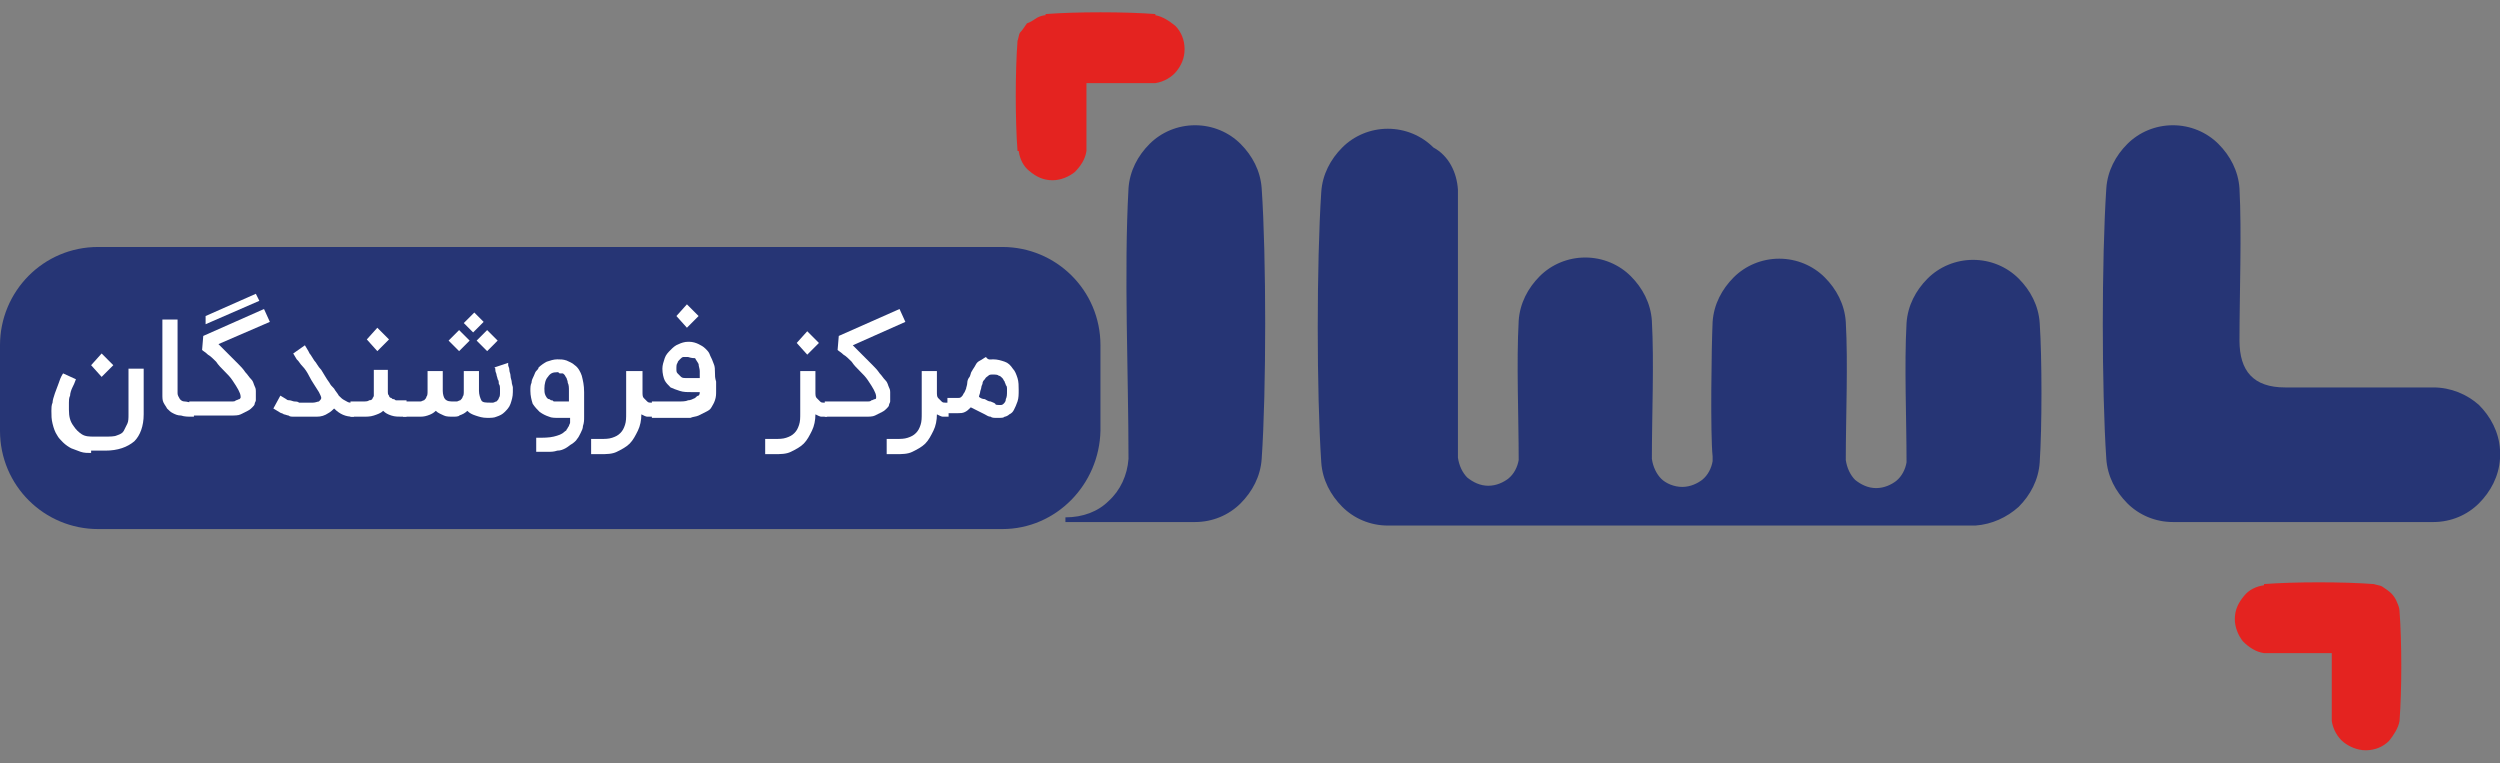
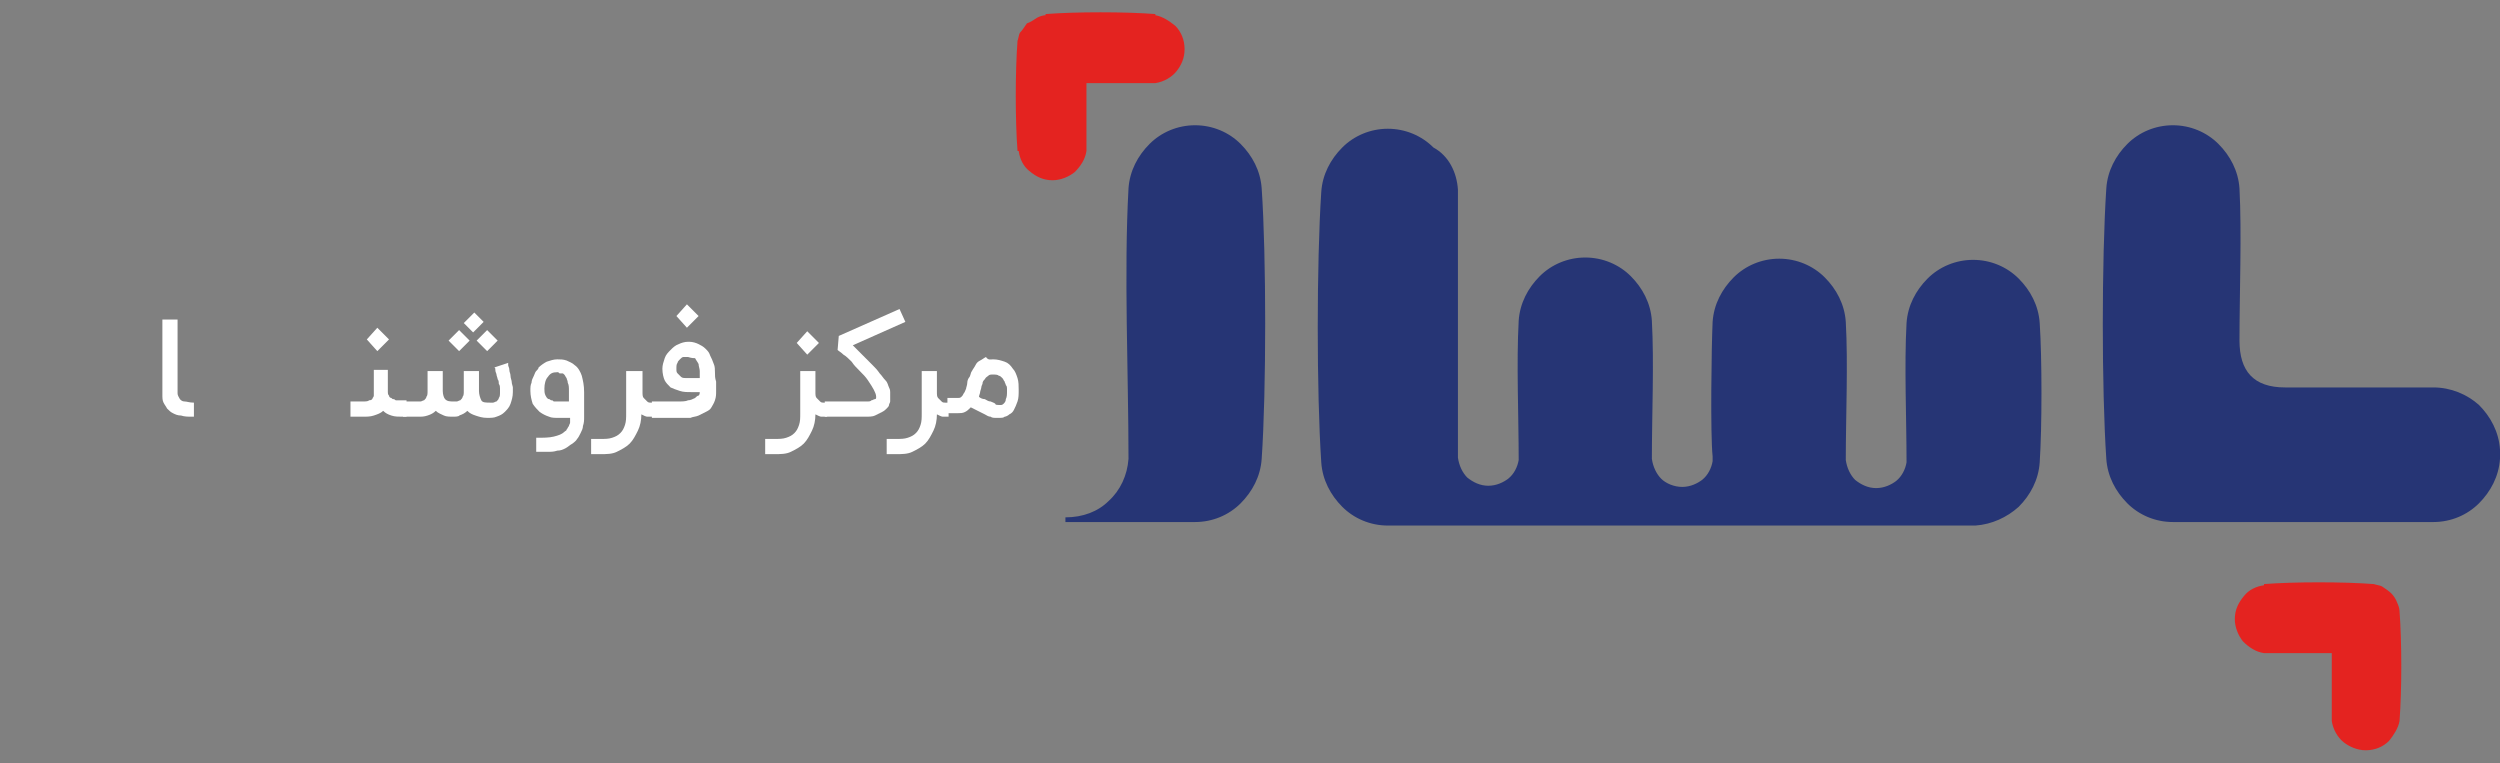
<svg xmlns="http://www.w3.org/2000/svg" width="190" height="58" viewBox="0 0 190 58" fill="none">
  <rect x="0" y="0" width="190" height="58" fill="#808080" stroke="none" />
  <g id="logo-markazforoshandegan-blue 2" clip-path="url(#clip0_6727_11540)">
    <g id="Layer_3_copy_00000004548083365908831860000008866017060653096850_">
      <path id="Vector" fill-rule="evenodd" clip-rule="evenodd" d="M182.187 45.813C182.276 45.991 182.364 46.258 182.364 46.436C182.542 48.748 182.542 52.485 182.364 54.797C182.276 55.331 181.92 55.865 181.565 56.31C181.121 56.755 180.5 57.021 179.79 57.021C179.168 57.021 178.547 56.755 178.103 56.399C177.659 56.043 177.304 55.42 177.215 54.797V49.638H172.065C171.444 49.549 170.911 49.193 170.467 48.748C170.112 48.304 169.846 47.681 169.846 47.058C169.846 46.347 170.112 45.813 170.556 45.279C170.911 44.834 171.444 44.568 172.065 44.478V44.389C174.374 44.212 178.103 44.212 180.411 44.389C180.677 44.478 180.855 44.478 181.033 44.568C181.299 44.745 181.565 44.923 181.743 45.101C181.92 45.279 182.098 45.546 182.187 45.813Z" fill="#E42320" />
      <path id="Vector_2" fill-rule="evenodd" clip-rule="evenodd" d="M78.841 1.334C79.018 1.245 79.285 1.156 79.462 1.156V1.068C81.771 0.89 85.5 0.89 87.808 1.068V1.156C88.341 1.245 88.874 1.601 89.317 1.957C89.761 2.402 90.028 3.025 90.028 3.736C90.028 4.448 89.761 4.982 89.406 5.426C89.051 5.871 88.43 6.227 87.808 6.316H82.57V11.476C82.481 12.098 82.126 12.632 81.682 13.077C81.238 13.432 80.617 13.699 79.995 13.699C79.285 13.699 78.752 13.432 78.219 12.988C77.775 12.632 77.509 12.098 77.42 11.476H77.331C77.154 9.163 77.154 5.426 77.331 3.114C77.42 2.847 77.42 2.669 77.509 2.491C77.687 2.313 77.864 2.046 78.042 1.779C78.308 1.69 78.574 1.512 78.841 1.334Z" fill="#E42320" />
      <path id="Vector_3" fill-rule="evenodd" clip-rule="evenodd" d="M110.803 14.411V34.782C110.892 35.405 111.159 35.939 111.514 36.295C111.958 36.651 112.49 36.917 113.112 36.917C113.733 36.917 114.266 36.651 114.621 36.384C115.065 36.028 115.331 35.494 115.42 34.96C115.42 31.669 115.243 27.577 115.42 24.374C115.509 23.04 116.131 21.884 117.018 20.994C117.906 20.104 119.149 19.571 120.481 19.571C121.813 19.571 123.056 20.104 123.944 20.994C124.832 21.884 125.453 23.04 125.542 24.374C125.719 27.577 125.542 31.58 125.542 34.871C125.631 35.494 125.897 36.028 126.252 36.384C126.607 36.739 127.229 37.006 127.85 37.006C128.472 37.006 129.004 36.739 129.36 36.472C129.803 36.117 130.07 35.583 130.159 35.049C130.159 34.96 130.159 34.96 130.159 34.871C130.159 34.782 130.159 34.782 130.159 34.693C129.981 33.003 130.07 26.331 130.159 24.463C130.247 23.129 130.869 21.973 131.757 21.083C132.645 20.193 133.888 19.66 135.219 19.66C136.551 19.66 137.794 20.193 138.682 21.083C139.57 21.973 140.191 23.129 140.28 24.463C140.458 27.666 140.28 31.669 140.28 34.96C140.369 35.583 140.635 36.117 140.99 36.472C141.434 36.828 141.967 37.095 142.589 37.095C143.21 37.095 143.743 36.828 144.098 36.562C144.542 36.206 144.808 35.672 144.897 35.138C144.897 31.847 144.719 27.755 144.897 24.552C144.986 23.218 145.607 22.061 146.495 21.172C147.383 20.282 148.626 19.749 149.958 19.749C151.289 19.749 152.532 20.282 153.42 21.172C154.308 22.061 154.93 23.218 155.018 24.552C155.196 27.221 155.196 32.469 155.018 35.138C154.93 36.472 154.308 37.629 153.42 38.519C152.532 39.319 151.378 39.853 150.135 39.942H105.476C104.145 39.942 102.902 39.408 102.014 38.519C101.126 37.629 100.504 36.472 100.416 35.138C100.06 29.801 100.06 20.015 100.416 14.589C100.504 13.255 101.126 12.098 102.014 11.209C102.902 10.319 104.145 9.785 105.476 9.785C106.808 9.785 108.051 10.319 108.939 11.209C110.093 11.831 110.715 13.077 110.803 14.411ZM84.257 38.074C85.145 37.273 85.677 36.117 85.766 34.871C85.766 28.378 85.411 20.727 85.766 14.322C85.855 12.988 86.476 11.831 87.364 10.942C88.252 10.052 89.495 9.519 90.827 9.519C92.159 9.519 93.402 10.052 94.289 10.942C95.177 11.831 95.799 12.988 95.888 14.322C96.243 19.482 96.243 29.712 95.888 34.871C95.799 36.206 95.177 37.362 94.289 38.252C93.402 39.141 92.159 39.675 90.827 39.675H80.972V39.497V39.319C82.303 39.319 83.458 38.874 84.257 38.074ZM188.402 30.779C189.289 31.669 189.911 32.825 190 34.16C190 34.338 190 34.693 190 34.871C189.911 36.206 189.289 37.362 188.402 38.252C187.514 39.141 186.271 39.675 184.939 39.675H165.14C163.808 39.675 162.565 39.141 161.677 38.252C160.789 37.362 160.168 36.206 160.079 34.871C159.724 29.534 159.724 19.749 160.079 14.322C160.168 12.988 160.789 11.831 161.677 10.942C162.565 10.052 163.808 9.519 165.14 9.519C166.472 9.519 167.715 10.052 168.603 10.942C169.49 11.831 170.112 12.988 170.201 14.322C170.378 17.703 170.201 22.328 170.201 25.887C170.201 28.2 171.266 29.445 173.663 29.445C176.948 29.445 181.654 29.445 184.939 29.445C186.271 29.445 187.514 29.979 188.402 30.779Z" fill="#263575" />
    </g>
-     <path id="Vector_4" fill-rule="evenodd" clip-rule="evenodd" d="M76.178 40.209H7.458C3.374 40.209 0 36.917 0 32.736V26.242C0 22.15 3.285 18.77 7.458 18.77H76.178C80.262 18.77 83.635 22.061 83.635 26.242V32.736C83.547 36.828 80.262 40.209 76.178 40.209Z" fill="#263575" />
    <g id="Group">
-       <path id="Vector_5" d="M6.925 34.426C6.659 34.426 6.392 34.426 6.126 34.337C5.86 34.248 5.682 34.16 5.416 34.071C5.238 33.982 4.972 33.804 4.794 33.626C4.617 33.448 4.439 33.27 4.35 33.092C4.173 32.825 4.084 32.558 3.995 32.202C3.906 31.847 3.906 31.58 3.906 31.224C3.906 31.046 3.906 30.779 3.995 30.601C3.995 30.423 4.084 30.156 4.173 29.89C4.261 29.623 4.35 29.445 4.439 29.178C4.528 28.911 4.617 28.644 4.794 28.377L5.771 28.822C5.682 29.089 5.593 29.267 5.504 29.445C5.416 29.623 5.327 29.89 5.327 30.067C5.238 30.245 5.238 30.423 5.238 30.601C5.238 30.779 5.238 30.957 5.238 31.135C5.238 31.669 5.327 32.025 5.593 32.38C5.771 32.647 5.948 32.825 6.215 33.003C6.481 33.181 6.836 33.181 7.103 33.181H7.99C8.345 33.181 8.701 33.181 8.878 33.092C9.145 33.003 9.322 32.914 9.411 32.736C9.5 32.558 9.588 32.38 9.677 32.202C9.766 32.025 9.766 31.758 9.766 31.491V28.021H10.92V31.491C10.92 32.38 10.654 33.092 10.21 33.537C9.677 33.982 8.967 34.248 7.99 34.248H6.925V34.426ZM6.925 27.755L7.724 26.865L8.612 27.755L7.724 28.644L6.925 27.755Z" fill="white" />
      <path id="Vector_6" d="M14.649 31.669C14.294 31.669 14.028 31.669 13.761 31.58C13.495 31.58 13.318 31.491 13.14 31.402C12.962 31.313 12.873 31.224 12.696 31.046C12.607 30.868 12.518 30.779 12.43 30.601C12.341 30.423 12.341 30.245 12.341 29.978C12.341 29.712 12.341 29.534 12.341 29.178V24.285H13.495V29.178C13.495 29.445 13.495 29.712 13.495 29.89C13.495 30.067 13.584 30.156 13.673 30.334C13.761 30.423 13.85 30.512 14.028 30.512C14.205 30.512 14.383 30.601 14.738 30.601V31.669H14.649Z" fill="white" />
-       <path id="Vector_7" d="M14.383 31.669V30.512H17.401C17.49 30.512 17.579 30.512 17.668 30.512C17.757 30.512 17.845 30.512 17.934 30.423C18.023 30.423 18.112 30.334 18.201 30.334C18.289 30.245 18.289 30.245 18.289 30.156C18.289 29.978 18.201 29.8 18.112 29.623C18.023 29.445 17.845 29.178 17.668 28.911C17.49 28.644 17.313 28.466 17.046 28.199C16.78 27.932 16.602 27.755 16.425 27.488C16.247 27.31 15.981 27.043 15.803 26.954C15.626 26.776 15.448 26.687 15.359 26.598L15.448 25.531L20.065 23.485L20.509 24.463L16.602 26.153C16.691 26.242 16.869 26.42 17.046 26.598C17.224 26.776 17.401 26.954 17.579 27.132C17.757 27.31 17.934 27.488 18.112 27.666C18.289 27.843 18.467 28.021 18.645 28.288C18.822 28.466 18.911 28.644 19.088 28.822C19.266 29 19.266 29.178 19.355 29.356C19.444 29.534 19.444 29.623 19.444 29.712C19.444 29.8 19.444 29.978 19.444 30.067C19.444 30.156 19.444 30.334 19.444 30.423C19.444 30.512 19.355 30.601 19.355 30.69C19.355 30.779 19.266 30.868 19.177 30.957C19.088 31.046 19 31.135 18.822 31.224C18.645 31.313 18.467 31.402 18.289 31.491C18.112 31.58 17.845 31.58 17.49 31.58H14.383V31.669ZM15.626 24.018L19.444 22.328L19.71 22.862L15.626 24.641V24.018Z" fill="white" />
-       <path id="Vector_8" d="M26.902 30.512V31.669H26.813C26.28 31.669 25.836 31.491 25.392 31.046C25.303 31.135 25.126 31.313 24.948 31.402C24.682 31.58 24.416 31.669 24.06 31.669C23.972 31.669 23.794 31.669 23.705 31.669C23.528 31.669 23.439 31.669 23.261 31.669C23.084 31.669 22.817 31.669 22.64 31.669C22.551 31.669 22.462 31.669 22.285 31.669C22.196 31.669 22.018 31.669 21.93 31.58C21.841 31.58 21.663 31.491 21.575 31.491C21.486 31.402 21.308 31.402 21.219 31.313L20.775 31.046L21.308 30.067L21.752 30.334C21.841 30.423 21.93 30.423 22.018 30.423C22.107 30.423 22.285 30.512 22.373 30.512C22.462 30.512 22.64 30.512 22.729 30.601C22.906 30.601 22.995 30.601 23.173 30.601C23.439 30.601 23.616 30.601 23.794 30.601C23.972 30.601 24.149 30.512 24.238 30.512C24.327 30.423 24.416 30.334 24.416 30.245C24.416 30.156 24.327 29.978 24.238 29.8C23.972 29.356 23.705 29 23.528 28.644C23.35 28.288 23.173 28.021 22.995 27.843C22.817 27.666 22.729 27.488 22.64 27.399C22.551 27.31 22.551 27.31 22.551 27.31L22.285 26.865L23.173 26.242L23.439 26.687L23.528 26.865C23.616 26.954 23.705 27.132 23.883 27.399C24.06 27.576 24.149 27.843 24.416 28.11C24.593 28.377 24.771 28.733 25.037 29.089C25.126 29.267 25.215 29.356 25.392 29.534C25.481 29.712 25.659 29.889 25.747 30.067C25.925 30.245 26.014 30.334 26.191 30.423C26.369 30.512 26.458 30.601 26.635 30.601H26.902V30.512Z" fill="white" />
      <path id="Vector_9" d="M30.896 30.512V31.669H30.541C30.275 31.669 30.009 31.669 29.742 31.58C29.476 31.491 29.298 31.402 29.121 31.224C28.943 31.402 28.677 31.491 28.41 31.58C28.144 31.669 27.878 31.669 27.523 31.669H26.635V30.512H27.523C27.789 30.512 27.966 30.512 28.055 30.423C28.233 30.423 28.322 30.334 28.322 30.245C28.41 30.156 28.41 30.067 28.41 30.067C28.41 29.979 28.41 29.89 28.41 29.801V28.11H29.476V29.801C29.476 29.89 29.476 29.979 29.565 30.067C29.565 30.156 29.654 30.245 29.742 30.245C29.831 30.334 29.831 30.334 29.92 30.334C30.009 30.334 30.009 30.423 30.097 30.423C30.186 30.423 30.186 30.423 30.275 30.423C30.364 30.423 30.364 30.423 30.364 30.423H30.896V30.512ZM27.878 25.797L28.677 24.908L29.565 25.797L28.677 26.687L27.878 25.797Z" fill="white" />
      <path id="Vector_10" d="M34.537 31.669C34.182 31.669 33.916 31.669 33.738 31.58C33.561 31.491 33.294 31.402 33.117 31.224C32.939 31.402 32.762 31.491 32.495 31.58C32.229 31.669 32.051 31.669 31.785 31.669H30.631V30.512H31.785C31.785 30.512 31.874 30.512 31.963 30.512C32.051 30.512 32.14 30.423 32.229 30.423C32.318 30.334 32.407 30.245 32.407 30.156C32.495 30.067 32.495 29.89 32.495 29.712V28.199H33.65V29.712C33.65 29.979 33.738 30.245 33.827 30.334C34.005 30.512 34.182 30.512 34.537 30.512C34.537 30.512 34.626 30.512 34.715 30.512C34.804 30.512 34.892 30.423 34.981 30.423C35.07 30.334 35.159 30.245 35.159 30.156C35.248 30.067 35.248 29.89 35.248 29.712V28.199H36.402V29.712C36.402 29.979 36.491 30.245 36.58 30.423C36.668 30.601 36.935 30.601 37.29 30.601C37.379 30.601 37.379 30.601 37.467 30.601C37.556 30.601 37.645 30.512 37.734 30.512C37.822 30.423 37.911 30.334 37.911 30.245C38 30.156 38 29.979 38 29.8C38 29.712 38 29.623 38 29.534C38 29.445 38 29.267 37.911 29.178C37.911 29.089 37.911 28.911 37.822 28.822C37.822 28.733 37.734 28.555 37.734 28.466C37.734 28.377 37.645 28.288 37.645 28.11C37.645 28.021 37.645 27.932 37.556 27.932L38.621 27.577C38.621 27.577 38.621 27.666 38.621 27.755C38.621 27.843 38.71 27.932 38.71 28.11C38.71 28.288 38.799 28.377 38.799 28.555C38.799 28.733 38.888 28.911 38.888 29C38.888 29.178 38.977 29.356 38.977 29.445C38.977 29.623 38.977 29.712 38.977 29.8C38.977 30.156 38.888 30.423 38.799 30.69C38.71 30.957 38.533 31.135 38.355 31.313C38.178 31.491 38 31.58 37.734 31.669C37.556 31.758 37.29 31.758 37.023 31.758C36.668 31.758 36.402 31.669 36.136 31.58C35.869 31.491 35.692 31.402 35.514 31.224C35.337 31.402 35.159 31.491 34.892 31.58C34.981 31.58 34.804 31.669 34.537 31.669ZM35.692 25.886L34.892 26.687L34.093 25.886L34.892 25.086L35.692 25.886ZM36.757 24.463L35.958 25.264L35.248 24.552L36.047 23.752L36.757 24.463ZM37.822 25.886L37.023 26.687L36.224 25.886L37.023 25.086L37.822 25.886Z" fill="white" />
      <path id="Vector_11" d="M40.752 33.27C41.285 33.27 41.729 33.27 42.084 33.181C42.439 33.092 42.706 33.003 42.883 32.825C42.972 32.736 43.061 32.736 43.061 32.647C43.15 32.558 43.15 32.469 43.239 32.38C43.239 32.291 43.327 32.203 43.327 32.114C43.327 32.025 43.327 31.847 43.327 31.758H42.439C42.173 31.758 41.907 31.758 41.729 31.669C41.463 31.58 41.285 31.491 41.019 31.313C40.841 31.135 40.664 30.957 40.486 30.69C40.397 30.423 40.309 30.067 40.309 29.712C40.309 29.445 40.309 29.267 40.397 29.089C40.397 28.911 40.486 28.733 40.575 28.555C40.664 28.377 40.664 28.288 40.752 28.199C40.841 28.11 40.93 28.021 40.93 27.933C41.108 27.755 41.374 27.577 41.552 27.488C41.818 27.399 42.084 27.31 42.351 27.31C42.617 27.31 42.795 27.31 43.061 27.399C43.239 27.488 43.505 27.577 43.682 27.755C43.949 27.933 44.126 28.288 44.215 28.555C44.304 28.911 44.393 29.267 44.393 29.801V31.669C44.393 31.936 44.393 32.114 44.304 32.38C44.304 32.558 44.215 32.736 44.126 32.914C44.038 33.092 43.949 33.27 43.86 33.359C43.771 33.537 43.594 33.626 43.505 33.715C43.327 33.804 43.15 33.982 42.972 34.071C42.795 34.16 42.617 34.248 42.351 34.248C42.084 34.337 41.907 34.337 41.64 34.337C41.374 34.337 41.108 34.337 40.752 34.337V33.27ZM42.351 28.288C41.995 28.288 41.818 28.377 41.64 28.644C41.463 28.822 41.374 29.178 41.374 29.534C41.374 29.712 41.374 29.89 41.463 30.067C41.552 30.245 41.64 30.334 41.729 30.334C41.818 30.334 41.818 30.423 41.907 30.423C41.995 30.423 41.995 30.423 42.084 30.512C42.173 30.512 42.173 30.512 42.262 30.512C42.351 30.512 42.351 30.512 42.351 30.512H43.239V29.712C43.239 29.445 43.239 29.267 43.15 29.089C43.15 28.911 43.061 28.822 43.061 28.733C42.972 28.644 42.972 28.555 42.883 28.466C42.795 28.377 42.795 28.377 42.706 28.377C42.617 28.377 42.617 28.377 42.528 28.377C42.439 28.288 42.439 28.288 42.351 28.288Z" fill="white" />
      <path id="Vector_12" d="M49.719 31.669H49.63C49.453 31.669 49.364 31.669 49.187 31.669C49.098 31.669 48.92 31.58 48.743 31.491C48.743 31.935 48.654 32.38 48.476 32.736C48.299 33.092 48.121 33.448 47.855 33.715C47.588 33.981 47.233 34.159 46.878 34.337C46.523 34.515 46.079 34.515 45.635 34.515H44.925V33.359H45.635C45.99 33.359 46.257 33.359 46.523 33.27C46.789 33.181 46.967 33.092 47.144 32.914C47.322 32.736 47.411 32.558 47.5 32.291C47.588 32.024 47.588 31.758 47.588 31.402V28.199H48.831V29.8C48.831 29.978 48.831 30.156 48.92 30.245C49.009 30.334 49.098 30.423 49.187 30.512C49.275 30.601 49.364 30.601 49.453 30.601C49.542 30.601 49.63 30.601 49.63 30.601H49.719V31.669Z" fill="white" />
      <path id="Vector_13" d="M49.542 31.669V30.512H51.495C51.85 30.512 52.117 30.512 52.294 30.423C52.472 30.423 52.65 30.334 52.827 30.245C52.916 30.156 53.005 30.067 53.093 30.067C53.182 29.978 53.182 29.889 53.182 29.8H52.561C52.206 29.8 51.939 29.8 51.673 29.712C51.407 29.622 51.14 29.534 50.963 29.445C50.785 29.267 50.607 29.089 50.519 28.911C50.43 28.733 50.341 28.377 50.341 28.021C50.341 27.754 50.43 27.488 50.519 27.221C50.607 26.954 50.785 26.776 50.963 26.598C51.14 26.42 51.318 26.242 51.584 26.153C51.762 26.064 52.028 25.975 52.294 25.975H52.383C52.65 25.975 52.916 26.064 53.093 26.153C53.271 26.242 53.449 26.331 53.626 26.509C53.804 26.687 53.892 26.776 53.981 27.043C54.07 27.221 54.159 27.399 54.248 27.666C54.336 27.843 54.336 28.11 54.336 28.288C54.336 28.555 54.336 28.733 54.425 29V29.712C54.425 29.978 54.425 30.156 54.336 30.423C54.248 30.69 54.159 30.779 54.07 30.957C53.981 31.135 53.804 31.224 53.626 31.313C53.449 31.402 53.271 31.491 53.093 31.58C52.916 31.669 52.65 31.669 52.472 31.758C52.206 31.758 52.028 31.758 51.762 31.758H49.542V31.669ZM52.294 27.132H52.206C52.117 27.132 52.028 27.132 51.939 27.132C51.85 27.132 51.762 27.221 51.673 27.31C51.584 27.399 51.495 27.488 51.495 27.576C51.407 27.666 51.407 27.843 51.407 28.021C51.407 28.199 51.407 28.288 51.495 28.377C51.584 28.466 51.673 28.555 51.762 28.644C51.85 28.733 52.028 28.733 52.117 28.733C52.294 28.733 52.383 28.733 52.561 28.733H53.182C53.182 28.555 53.182 28.377 53.182 28.199C53.182 28.021 53.093 27.843 53.093 27.666C53.005 27.488 52.916 27.399 52.827 27.221C52.738 27.221 52.561 27.221 52.294 27.132ZM51.407 24.018L52.206 23.129L53.093 24.018L52.206 24.908L51.407 24.018Z" fill="white" />
      <path id="Vector_14" d="M62.86 31.669C62.682 31.669 62.594 31.669 62.416 31.669C62.327 31.669 62.15 31.58 61.972 31.491C61.972 31.936 61.883 32.38 61.706 32.736C61.528 33.092 61.351 33.448 61.084 33.715C60.818 33.982 60.463 34.16 60.108 34.337C59.752 34.515 59.309 34.515 58.865 34.515H58.154V33.359H58.865C59.22 33.359 59.486 33.359 59.752 33.27C60.019 33.181 60.196 33.092 60.374 32.914C60.551 32.736 60.64 32.558 60.729 32.291C60.818 32.025 60.818 31.758 60.818 31.402V28.199H61.972V29.801C61.972 29.979 61.972 30.156 62.061 30.245C62.15 30.334 62.238 30.423 62.327 30.512C62.416 30.601 62.505 30.601 62.593 30.601C62.682 30.601 62.771 30.601 62.771 30.601H62.86V31.669ZM60.551 26.064L61.351 25.175L62.238 26.064L61.351 26.954L60.551 26.064Z" fill="white" />
      <path id="Vector_15" d="M62.682 31.669V30.512H65.7C65.789 30.512 65.878 30.512 65.967 30.512C66.055 30.512 66.144 30.512 66.233 30.423C66.322 30.423 66.411 30.334 66.499 30.334C66.588 30.334 66.588 30.245 66.588 30.156C66.588 29.979 66.499 29.801 66.411 29.623C66.322 29.445 66.144 29.178 65.967 28.911C65.789 28.644 65.612 28.466 65.345 28.199C65.079 27.933 64.901 27.755 64.724 27.488C64.546 27.31 64.28 27.043 64.102 26.954C63.925 26.776 63.747 26.687 63.658 26.598L63.747 25.531L68.364 23.485L68.808 24.463L64.812 26.242C64.901 26.331 65.079 26.509 65.256 26.687C65.434 26.865 65.612 27.043 65.789 27.221C65.967 27.399 66.144 27.577 66.322 27.755C66.499 27.933 66.677 28.11 66.855 28.377C67.032 28.555 67.121 28.733 67.299 28.911C67.476 29.089 67.476 29.267 67.565 29.445C67.654 29.623 67.654 29.712 67.654 29.801C67.654 29.89 67.654 30.067 67.654 30.156C67.654 30.245 67.654 30.423 67.654 30.512C67.654 30.601 67.565 30.69 67.565 30.779C67.565 30.868 67.476 30.957 67.387 31.046C67.299 31.135 67.21 31.224 67.032 31.313C66.855 31.402 66.677 31.491 66.499 31.58C66.322 31.669 66.055 31.669 65.7 31.669H62.682Z" fill="white" />
      <path id="Vector_16" d="M72.093 31.669C71.916 31.669 71.827 31.669 71.649 31.669C71.561 31.669 71.383 31.58 71.205 31.491C71.205 31.935 71.117 32.38 70.939 32.736C70.761 33.092 70.584 33.448 70.318 33.715C70.051 33.981 69.696 34.159 69.341 34.337C68.986 34.515 68.542 34.515 68.098 34.515H67.388V33.359H68.098C68.453 33.359 68.719 33.359 68.986 33.27C69.252 33.181 69.43 33.092 69.607 32.914C69.785 32.736 69.874 32.558 69.963 32.291C70.051 32.024 70.051 31.758 70.051 31.402V28.199H71.205V29.8C71.205 29.978 71.206 30.156 71.294 30.245C71.383 30.334 71.472 30.423 71.561 30.512C71.649 30.601 71.738 30.601 71.827 30.601C71.916 30.601 72.004 30.601 72.004 30.601H72.093V31.669Z" fill="white" />
      <path id="Vector_17" d="M75.466 27.31C75.822 27.31 76.088 27.399 76.354 27.488C76.621 27.577 76.798 27.755 76.976 28.021C77.153 28.199 77.242 28.466 77.331 28.733C77.42 29 77.42 29.356 77.42 29.623C77.42 29.979 77.42 30.245 77.331 30.512C77.242 30.779 77.153 30.957 77.065 31.135C76.976 31.313 76.887 31.402 76.71 31.491C76.621 31.58 76.443 31.669 76.354 31.669C76.266 31.758 76.088 31.758 75.999 31.758C75.91 31.758 75.822 31.758 75.733 31.758C75.555 31.758 75.378 31.758 75.289 31.669C75.111 31.669 75.023 31.58 74.845 31.491C74.668 31.402 74.49 31.313 74.312 31.224C74.135 31.135 73.957 31.046 73.78 30.957C73.602 31.135 73.513 31.224 73.336 31.313C73.158 31.402 72.981 31.402 72.803 31.402H72.004V30.245H72.803C72.892 30.245 72.981 30.245 73.069 30.156C73.158 30.067 73.158 30.067 73.247 29.89C73.336 29.8 73.336 29.712 73.424 29.534C73.424 29.445 73.513 29.267 73.513 29.089C73.513 28.911 73.602 28.733 73.691 28.644C73.78 28.466 73.78 28.288 73.868 28.199C73.957 28.021 74.046 27.933 74.135 27.755C74.224 27.577 74.312 27.488 74.49 27.399C74.668 27.31 74.756 27.221 74.934 27.132C75.111 27.399 75.289 27.31 75.466 27.31ZM75.91 30.779C75.91 30.779 75.999 30.779 76.088 30.779C76.177 30.779 76.266 30.69 76.266 30.69C76.354 30.601 76.443 30.512 76.443 30.334C76.532 30.156 76.532 29.979 76.532 29.712C76.532 29.712 76.532 29.623 76.532 29.534C76.532 29.445 76.532 29.356 76.443 29.267C76.443 29.178 76.354 29.089 76.354 29C76.266 28.911 76.266 28.822 76.177 28.733C76.088 28.644 75.999 28.555 75.91 28.555C75.822 28.466 75.644 28.466 75.466 28.466C75.289 28.466 75.2 28.466 75.111 28.555C75.023 28.644 74.934 28.644 74.845 28.822C74.756 28.911 74.668 29 74.668 29.178C74.668 29.178 74.579 29.356 74.579 29.445C74.579 29.534 74.49 29.712 74.49 29.8C74.49 29.89 74.401 30.067 74.401 30.156C74.49 30.245 74.668 30.334 74.845 30.334C75.023 30.423 75.111 30.512 75.289 30.512C75.466 30.601 75.555 30.601 75.644 30.69C75.644 30.779 75.822 30.779 75.91 30.779Z" fill="white" />
    </g>
  </g>
  <defs>
    <clipPath id="clip0_6727_11540">
      <rect width="190" height="58" fill="white" />
    </clipPath>
  </defs>
</svg>